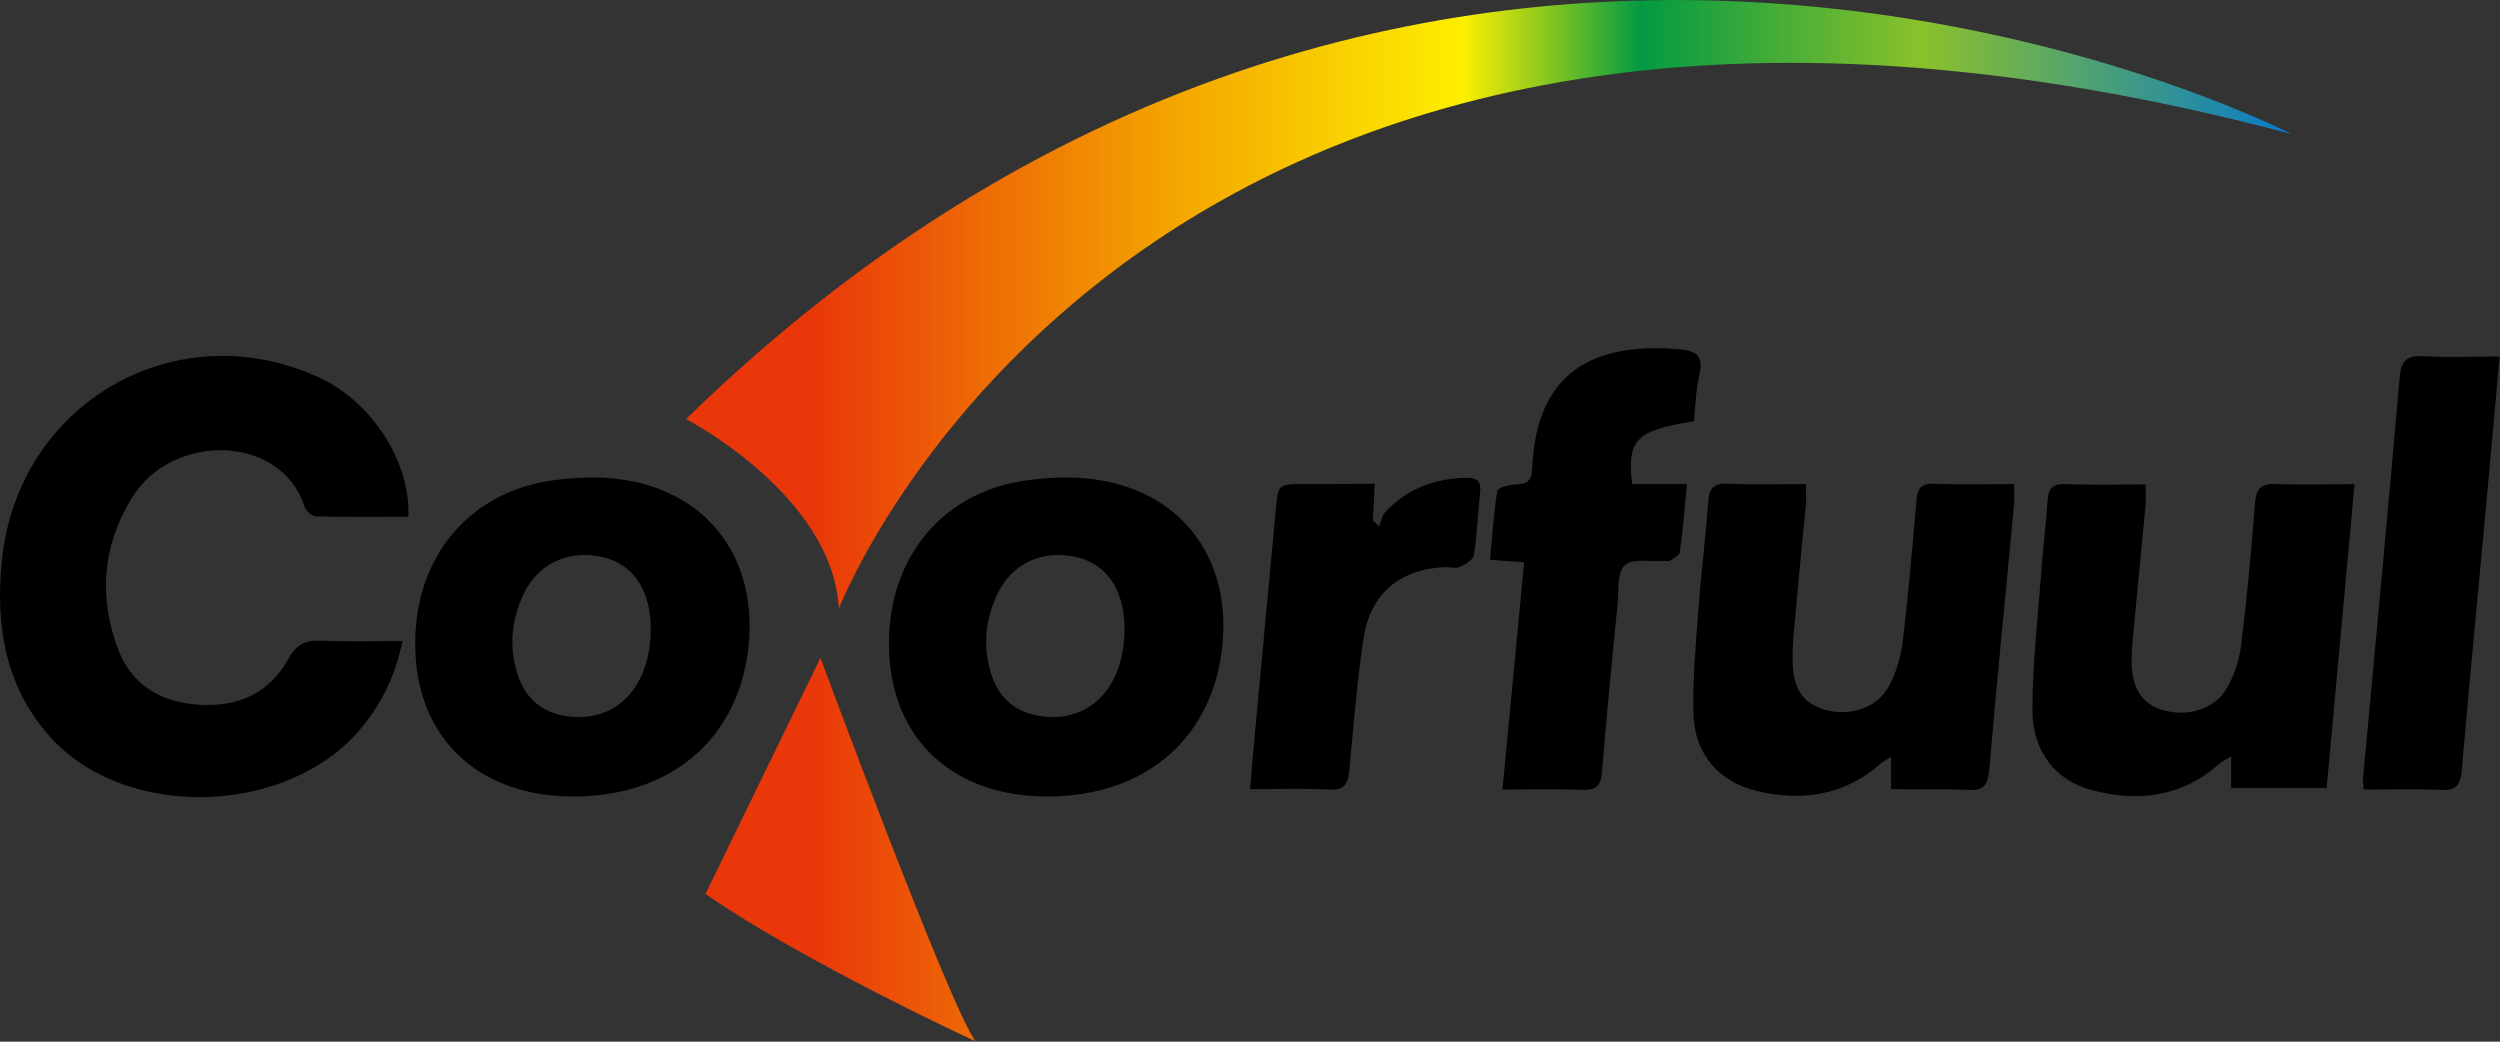
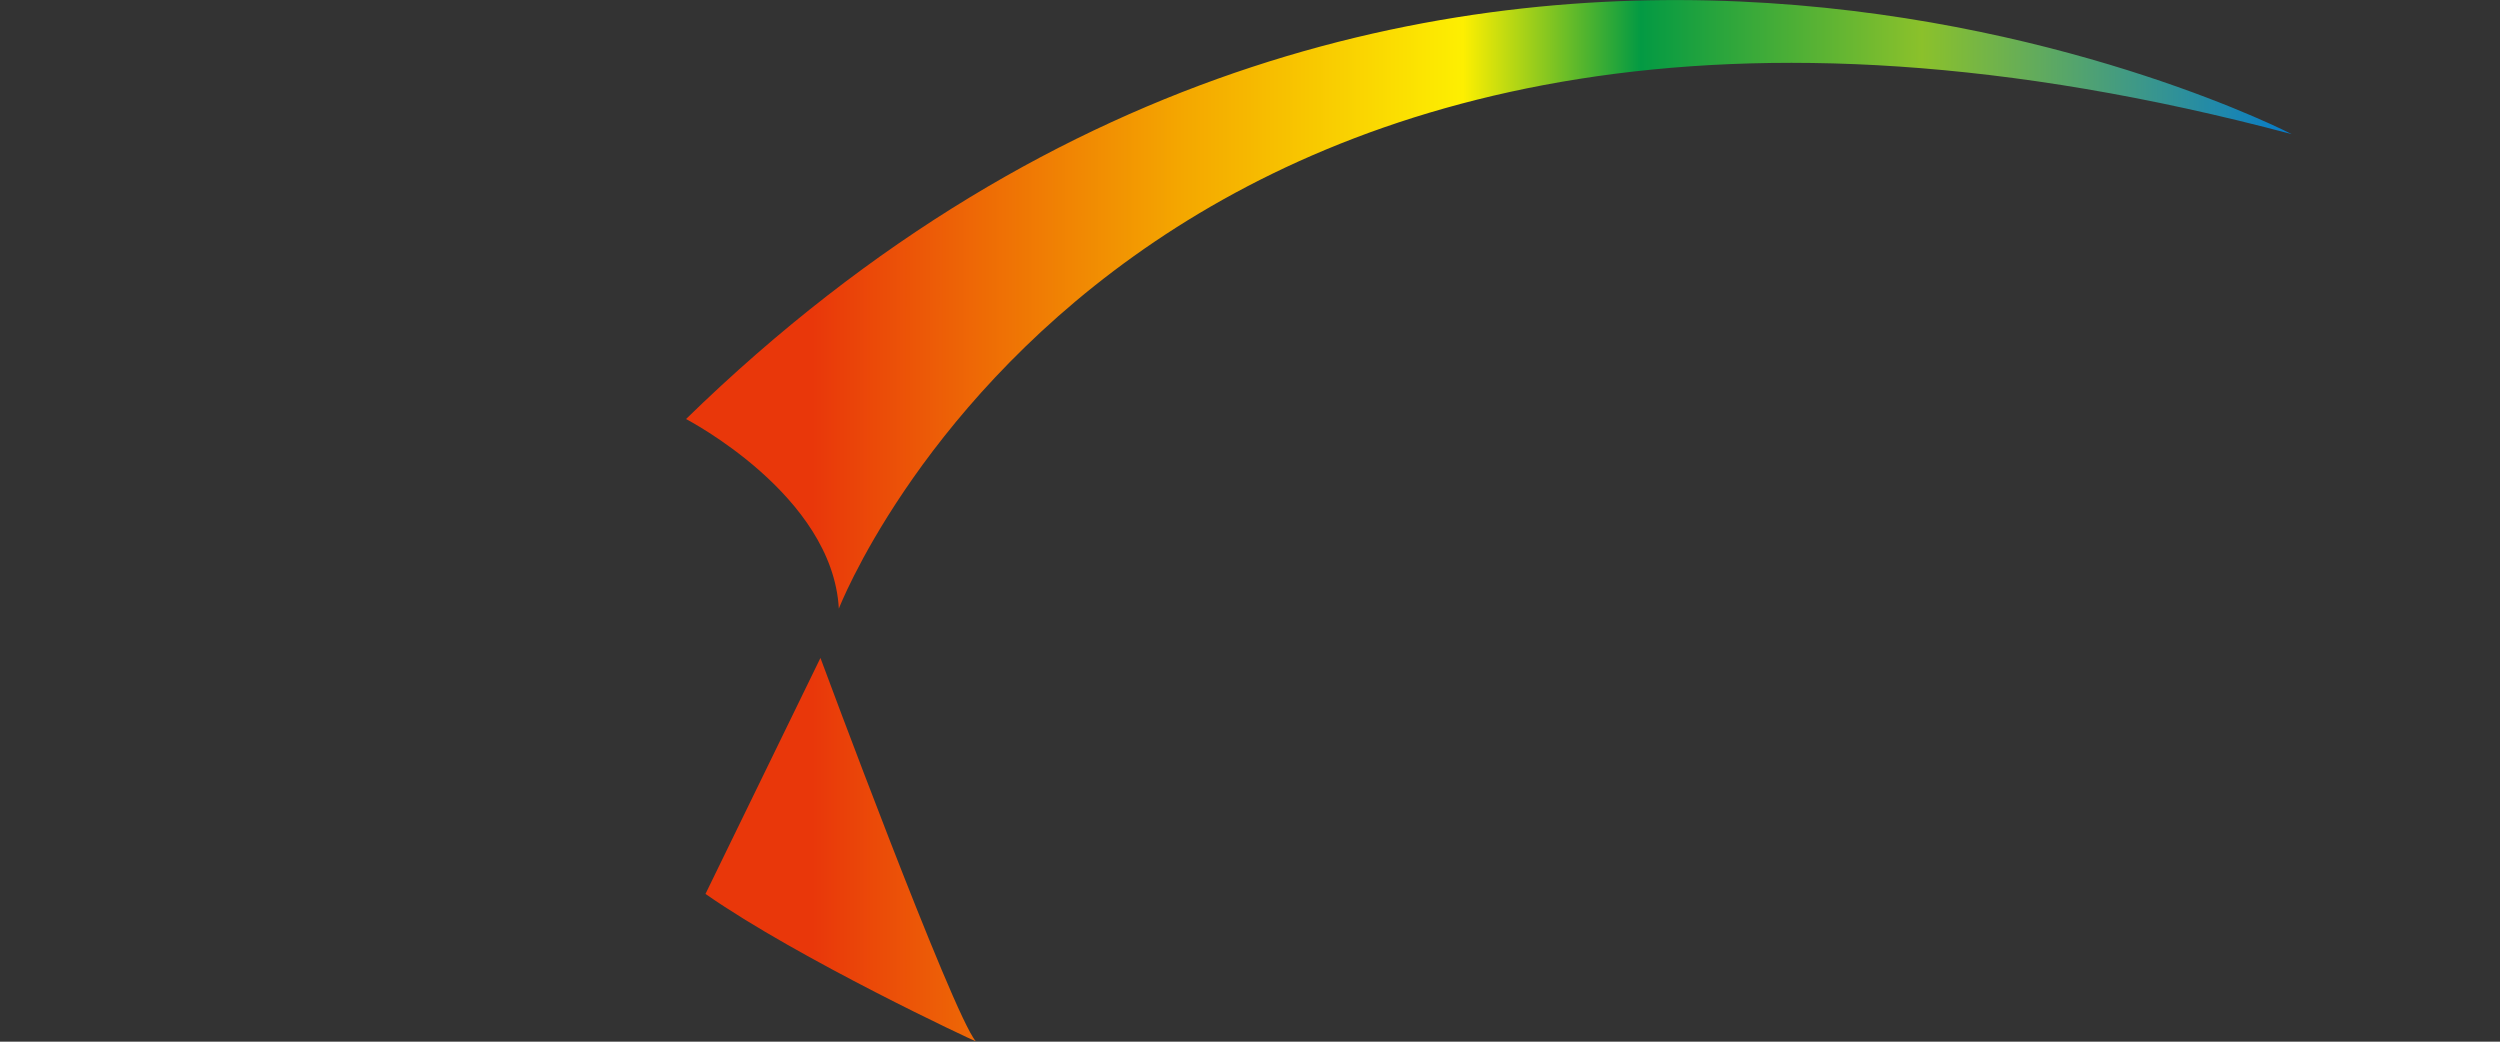
<svg xmlns="http://www.w3.org/2000/svg" width="120" height="50" viewBox="0 0 120 50" fill="none">
  <rect x="0" y="0" width="120" height="50" fill="#333333" stroke="none" />
  <g clip-path="url(#clip0_514_558)">
-     <path d="M0.087 26.941C0.828 19.337 8.479 14.944 15.354 18.137C17.84 19.301 19.708 22.142 19.602 24.806C18.104 24.806 16.641 24.823 15.178 24.788C14.984 24.788 14.701 24.541 14.631 24.347C13.52 20.836 8.302 20.73 6.346 23.871C4.9 26.2 4.724 28.687 5.693 31.228C6.345 32.886 7.721 33.698 9.466 33.821C11.352 33.962 12.903 33.327 13.838 31.634C14.226 30.928 14.666 30.716 15.424 30.752C16.676 30.805 17.928 30.769 19.32 30.769C18.985 32.41 18.333 33.733 17.381 34.898C13.979 39.079 6.328 39.432 2.591 35.568C0.281 33.133 -0.23 30.134 0.087 26.941ZM26.654 23.042C27.641 22.918 28.664 22.865 29.633 22.989C33.811 23.483 36.315 26.623 35.944 30.84C35.557 35.356 32.313 38.214 27.571 38.232C23.181 38.25 20.237 35.674 19.955 31.581C19.638 27.047 22.353 23.571 26.654 23.042ZM49.395 23.042C50.383 22.918 51.405 22.865 52.375 22.989C56.553 23.483 59.056 26.623 58.686 30.84C58.298 35.356 55.054 38.214 50.312 38.232C45.922 38.25 42.978 35.674 42.696 31.581C42.379 27.047 45.094 23.571 49.395 23.042ZM108.24 24.153C108.293 23.412 108.575 23.2 109.263 23.236C110.462 23.271 111.661 23.253 113.018 23.236C112.56 28.193 112.119 32.974 111.678 37.826H107.095V36.309C106.83 36.468 106.671 36.538 106.53 36.662C104.732 38.25 102.652 38.514 100.431 37.932C98.668 37.473 97.558 36.08 97.558 34.068C97.558 31.934 97.804 29.799 97.963 27.664C98.051 26.464 98.192 25.265 98.28 24.065C98.316 23.5 98.474 23.218 99.109 23.236C100.36 23.288 101.63 23.253 102.987 23.253C102.987 23.641 103.022 23.959 102.987 24.259C102.793 26.27 102.599 28.299 102.405 30.311C102.37 30.752 102.317 31.193 102.317 31.634C102.3 32.975 102.758 33.751 103.763 34.068C104.944 34.439 106.284 34.068 106.883 33.045C107.236 32.445 107.482 31.704 107.571 30.998C107.853 28.723 108.064 26.429 108.24 24.153ZM81.991 24.136C82.026 23.483 82.22 23.183 82.925 23.218C84.142 23.271 85.376 23.236 86.68 23.236C86.68 23.624 86.716 23.941 86.68 24.241C86.487 26.235 86.293 28.211 86.116 30.205C86.063 30.698 86.046 31.21 86.046 31.704C86.064 33.063 86.539 33.769 87.597 34.068C88.778 34.404 90.1 33.998 90.665 32.939C90.999 32.322 91.229 31.581 91.317 30.875C91.599 28.599 91.793 26.305 91.987 24.029C92.04 23.447 92.216 23.2 92.833 23.218C94.085 23.271 95.354 23.236 96.676 23.236C96.676 23.641 96.694 23.924 96.676 24.206C96.271 28.476 95.847 32.745 95.477 37.015C95.407 37.685 95.213 37.95 94.525 37.914C93.309 37.862 92.075 37.897 90.77 37.879V36.327C90.559 36.468 90.4 36.538 90.259 36.662C88.549 38.162 86.557 38.479 84.406 37.985C82.538 37.562 81.357 36.238 81.286 34.315C81.233 32.586 81.409 30.857 81.533 29.128C81.656 27.47 81.868 25.812 81.991 24.136ZM115.186 18.102C115.257 17.29 115.539 17.061 116.314 17.096C117.496 17.166 118.659 17.113 119.981 17.113C119.805 19.09 119.646 20.924 119.47 22.759C119.047 27.488 118.571 32.233 118.165 36.962C118.113 37.65 117.919 37.95 117.178 37.914C115.962 37.862 114.728 37.897 113.459 37.897C113.441 37.668 113.406 37.526 113.423 37.385C114.023 30.963 114.622 24.541 115.186 18.102ZM73.547 22.477C73.758 17.272 77.214 16.496 80.563 16.761C81.445 16.831 81.78 17.078 81.568 17.996C81.392 18.719 81.392 19.495 81.304 20.219C78.518 20.66 78.095 21.101 78.342 23.236H80.969C80.863 24.418 80.775 25.459 80.634 26.5C80.616 26.658 80.352 26.782 80.175 26.905C80.105 26.958 79.999 26.923 79.911 26.923C79.259 26.976 78.36 26.782 77.989 27.135C77.602 27.488 77.707 28.387 77.637 29.058C77.372 31.722 77.108 34.386 76.896 37.05C76.844 37.756 76.579 37.932 75.927 37.914C74.71 37.862 73.476 37.897 72.119 37.897C72.472 34.21 72.806 30.646 73.159 26.994C72.595 26.941 72.137 26.923 71.52 26.87C71.625 25.741 71.696 24.629 71.872 23.553C71.908 23.412 72.454 23.253 72.754 23.253C73.335 23.253 73.529 23.042 73.547 22.477ZM70.356 22.936C70.903 22.918 71.114 23.112 71.044 23.659C70.938 24.647 70.903 25.653 70.744 26.641C70.709 26.87 70.356 27.082 70.092 27.205C69.915 27.294 69.633 27.223 69.404 27.223C67.236 27.294 65.79 28.458 65.455 30.61C65.138 32.727 64.962 34.862 64.768 36.997C64.697 37.65 64.521 37.932 63.816 37.897C62.599 37.844 61.365 37.879 60.008 37.879C60.078 37.05 60.131 36.309 60.202 35.568C60.554 31.863 60.889 28.14 61.242 24.435C61.348 23.236 61.365 23.236 62.599 23.236C63.692 23.236 64.803 23.236 65.984 23.218C65.949 23.888 65.931 24.435 65.896 24.982C66.002 25.07 66.09 25.176 66.196 25.265C66.284 25.035 66.337 24.753 66.495 24.577C67.535 23.465 68.858 22.971 70.356 22.936ZM28.699 26.694C27.13 26.429 25.755 27.135 25.103 28.581C24.539 29.799 24.433 31.069 24.838 32.357C25.244 33.627 26.143 34.28 27.43 34.404C29.686 34.598 31.238 32.904 31.238 30.134C31.238 30.046 31.22 29.799 31.202 29.57C31.026 27.964 30.127 26.923 28.699 26.694ZM51.44 26.694C49.871 26.429 48.496 27.135 47.844 28.581C47.28 29.799 47.174 31.069 47.58 32.357C47.985 33.627 48.884 34.28 50.171 34.404C52.428 34.598 53.979 32.904 53.979 30.134C53.979 30.046 53.961 29.799 53.944 29.57C53.767 27.964 52.868 26.923 51.44 26.694Z" fill="black" />
    <path d="M39.381 31.581C39.381 31.581 45.727 48.692 46.838 49.982C46.777 49.979 38.347 46.04 33.863 42.908L39.381 31.581ZM32.93 20.113C68.787 -14.856 109.922 6.397 110.003 6.439C54.756 -8.265 40.283 29.167 40.264 29.216C39.965 23.749 32.961 20.138 32.93 20.113Z" fill="url(#paint0_linear_514_558)" />
  </g>
  <defs>
    <linearGradient id="paint0_linear_514_558" x1="38.991" y1="30.637" x2="110" y2="30.637" gradientUnits="userSpaceOnUse">
      <stop stop-color="#E9370A" />
      <stop offset="0.25" stop-color="#F4A700" />
      <stop offset="0.44" stop-color="#FDEF01" />
      <stop offset="0.56" stop-color="#039A43" />
      <stop offset="0.75" stop-color="#8BC12B" />
      <stop offset="1" stop-color="#067BCA" />
    </linearGradient>
    <clipPath id="clip0_514_558">
      <rect width="120" height="50" fill="white" />
    </clipPath>
  </defs>
</svg>